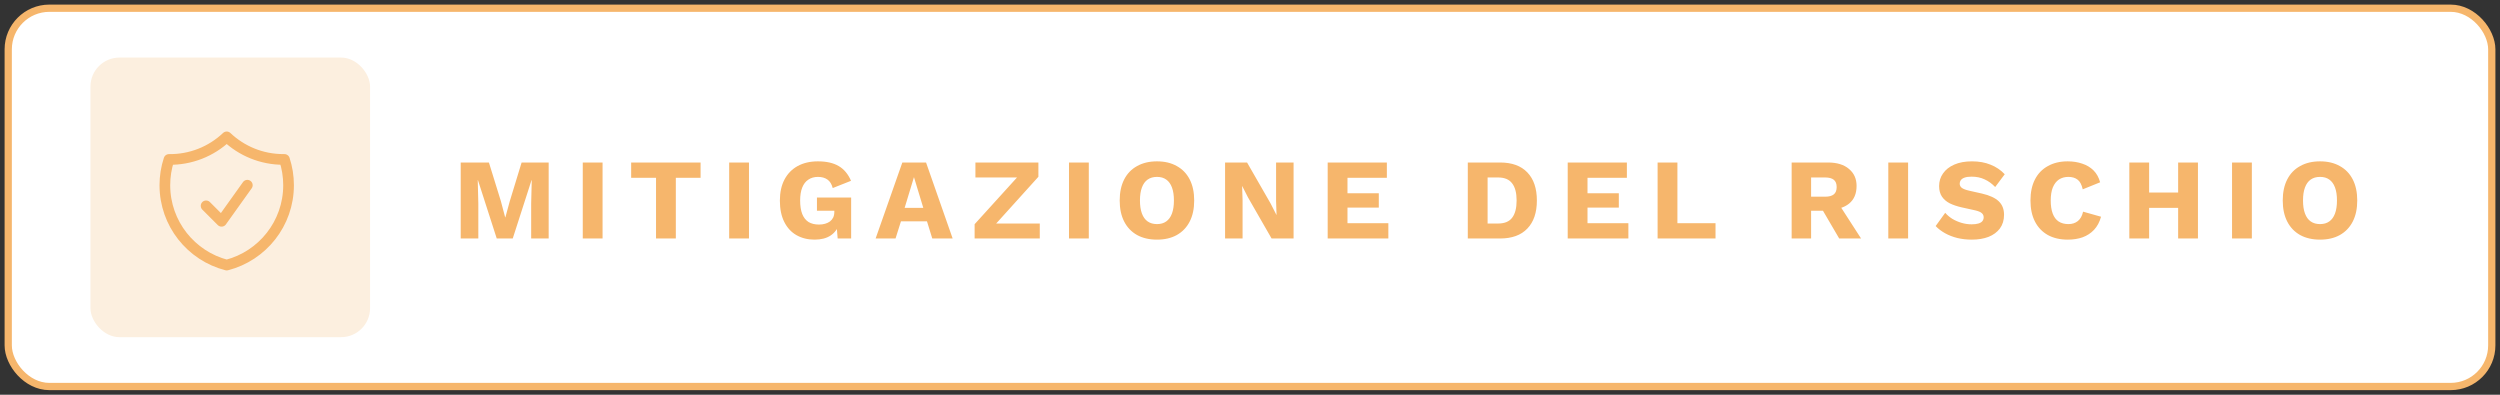
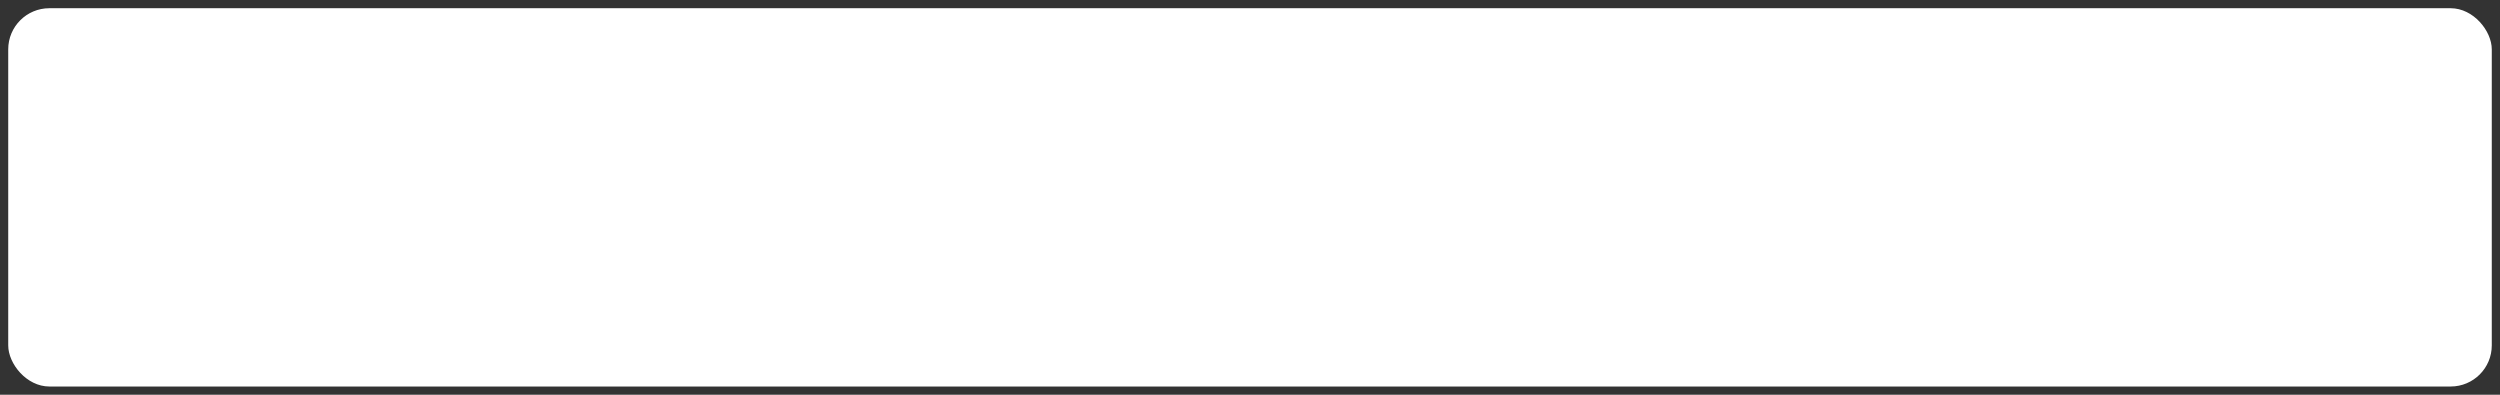
<svg xmlns="http://www.w3.org/2000/svg" width="304" height="48" viewBox="0 0 304 48" fill="none">
  <rect x="0" y="0" width="304" height="48" fill="#333333" stroke="none" />
  <rect x="1" y="1" width="302" height="46" rx="5" fill="url(#paint0_linear_2024_18538)" />
-   <rect x="1" y="1" width="302" height="46" rx="5" stroke="#F6B66C" stroke-width="0.882" stroke-linecap="round" />
-   <rect x="11" y="7" width="34" height="34" rx="3.527" fill="#FCEFDF" />
  <g clip-path="url(#clip0_2024_18538)">
    <g clip-path="url(#clip1_2024_18538)">
      <path d="M25.061 25.029L26.941 26.909L30.075 22.522M27.568 16.643C25.676 18.439 23.156 19.425 20.547 19.389C20.215 20.4 20.046 21.457 20.047 22.521C20.047 27.194 23.242 31.12 27.568 32.234C31.893 31.121 35.089 27.195 35.089 22.522C35.089 21.427 34.913 20.374 34.589 19.388H34.462C31.791 19.388 29.364 18.345 27.568 16.643Z" stroke="#F6B66C" stroke-width="1.3" stroke-linecap="round" stroke-linejoin="round" />
    </g>
  </g>
-   <path d="M66.718 19.76V29H64.59V24.758L64.66 21.916H64.632L62.35 29H60.404L58.122 21.916H58.094L58.164 24.758V29H56.022V19.76H59.452L60.908 24.464L61.426 26.424H61.454L61.986 24.478L63.428 19.76H66.718ZM73.272 19.76V29H70.864V19.76H73.272ZM85.191 19.76V21.622H82.181V29H79.773V21.622H76.749V19.76H85.191ZM91.076 19.76V29H88.668V19.76H91.076ZM99.047 29.14C98.225 29.14 97.493 28.958 96.849 28.594C96.214 28.23 95.719 27.693 95.365 26.984C95.01 26.275 94.833 25.411 94.833 24.394C94.833 23.395 95.019 22.541 95.393 21.832C95.766 21.123 96.298 20.577 96.989 20.194C97.689 19.811 98.51 19.62 99.453 19.62C100.498 19.62 101.343 19.811 101.987 20.194C102.631 20.567 103.13 21.165 103.485 21.986L101.259 22.868C101.137 22.392 100.923 22.047 100.615 21.832C100.307 21.617 99.924 21.51 99.467 21.51C99.009 21.51 98.617 21.622 98.291 21.846C97.964 22.061 97.717 22.383 97.549 22.812C97.381 23.232 97.297 23.755 97.297 24.38C97.297 25.033 97.381 25.579 97.549 26.018C97.726 26.457 97.983 26.783 98.319 26.998C98.664 27.203 99.089 27.306 99.593 27.306C99.863 27.306 100.111 27.273 100.335 27.208C100.559 27.143 100.755 27.049 100.923 26.928C101.091 26.797 101.221 26.639 101.315 26.452C101.408 26.256 101.455 26.027 101.455 25.766V25.626H99.341V24.016H103.499V29H101.861L101.679 26.83L102.071 27.166C101.875 27.801 101.52 28.291 101.007 28.636C100.503 28.972 99.849 29.14 99.047 29.14ZM115.842 29H113.364L112.72 26.914H109.556L108.898 29H106.476L109.724 19.76H112.608L115.842 29ZM110.004 25.276H112.272L111.138 21.538L110.004 25.276ZM120.403 27.992L119.983 27.18H126.437V29H118.513V27.264L124.407 20.768L124.827 21.58H118.611V19.76H126.269V21.496L120.403 27.992ZM132.398 19.76V29H129.99V19.76H132.398ZM140.691 19.62C141.624 19.62 142.427 19.811 143.099 20.194C143.78 20.567 144.303 21.109 144.667 21.818C145.031 22.527 145.213 23.381 145.213 24.38C145.213 25.379 145.031 26.233 144.667 26.942C144.303 27.651 143.78 28.197 143.099 28.58C142.427 28.953 141.624 29.14 140.691 29.14C139.757 29.14 138.95 28.953 138.269 28.58C137.587 28.197 137.065 27.651 136.701 26.942C136.337 26.233 136.155 25.379 136.155 24.38C136.155 23.381 136.337 22.527 136.701 21.818C137.065 21.109 137.587 20.567 138.269 20.194C138.95 19.811 139.757 19.62 140.691 19.62ZM140.691 21.51C140.243 21.51 139.865 21.617 139.557 21.832C139.249 22.047 139.015 22.369 138.857 22.798C138.698 23.218 138.619 23.745 138.619 24.38C138.619 25.005 138.698 25.533 138.857 25.962C139.015 26.391 139.249 26.713 139.557 26.928C139.865 27.143 140.243 27.25 140.691 27.25C141.139 27.25 141.512 27.143 141.811 26.928C142.119 26.713 142.352 26.391 142.511 25.962C142.669 25.533 142.749 25.005 142.749 24.38C142.749 23.745 142.669 23.218 142.511 22.798C142.352 22.369 142.119 22.047 141.811 21.832C141.512 21.617 141.139 21.51 140.691 21.51ZM157.299 19.76V29H154.625L151.755 24.002L151.055 22.63H151.041L151.097 24.338V29H148.969V19.76H151.643L154.513 24.758L155.213 26.13H155.227L155.171 24.422V19.76H157.299ZM161.446 29V19.76H168.642V21.622H163.854V23.498H167.662V25.248H163.854V27.138H168.824V29H161.446ZM182.404 19.76C183.85 19.76 184.956 20.161 185.722 20.964C186.496 21.767 186.884 22.905 186.884 24.38C186.884 25.855 186.496 26.993 185.722 27.796C184.956 28.599 183.85 29 182.404 29H178.484V19.76H182.404ZM182.166 27.18C182.95 27.18 183.519 26.947 183.874 26.48C184.238 26.004 184.42 25.304 184.42 24.38C184.42 23.456 184.238 22.761 183.874 22.294C183.519 21.818 182.95 21.58 182.166 21.58H180.892V27.18H182.166ZM190.633 29V19.76H197.829V21.622H193.041V23.498H196.849V25.248H193.041V27.138H198.011V29H190.633ZM203.973 27.138H208.607V29H201.565V19.76H203.973V27.138ZM222.274 19.76C223.376 19.76 224.23 20.021 224.836 20.544C225.452 21.057 225.76 21.743 225.76 22.602C225.76 23.545 225.457 24.263 224.85 24.758C224.244 25.253 223.39 25.5 222.288 25.5L222.064 25.626H220.23V29H217.864V19.76H222.274ZM221.938 23.918C222.405 23.918 222.755 23.825 222.988 23.638C223.222 23.451 223.338 23.153 223.338 22.742C223.338 22.341 223.222 22.047 222.988 21.86C222.755 21.673 222.405 21.58 221.938 21.58H220.23V23.918H221.938ZM223.352 24.422L226.306 29H223.646L221.28 24.954L223.352 24.422ZM232.025 19.76V29H229.617V19.76H232.025ZM239.786 19.62C240.644 19.62 241.4 19.755 242.054 20.026C242.716 20.287 243.29 20.675 243.776 21.188L242.614 22.742C242.212 22.322 241.778 22.009 241.312 21.804C240.854 21.589 240.332 21.482 239.744 21.482C239.398 21.482 239.118 21.519 238.904 21.594C238.689 21.669 238.535 21.771 238.442 21.902C238.348 22.033 238.302 22.182 238.302 22.35C238.302 22.546 238.39 22.714 238.568 22.854C238.754 22.985 239.053 23.097 239.464 23.19L241.018 23.54C241.942 23.755 242.618 24.067 243.048 24.478C243.477 24.889 243.692 25.435 243.692 26.116C243.692 26.769 243.524 27.325 243.188 27.782C242.852 28.23 242.39 28.571 241.802 28.804C241.214 29.028 240.542 29.14 239.786 29.14C239.17 29.14 238.582 29.075 238.022 28.944C237.462 28.804 236.958 28.608 236.51 28.356C236.062 28.104 235.684 27.815 235.376 27.488L236.538 25.878C236.771 26.149 237.056 26.391 237.392 26.606C237.737 26.811 238.11 26.975 238.512 27.096C238.922 27.217 239.338 27.278 239.758 27.278C240.084 27.278 240.355 27.245 240.57 27.18C240.794 27.115 240.957 27.017 241.06 26.886C241.162 26.755 241.214 26.601 241.214 26.424C241.214 26.228 241.144 26.065 241.004 25.934C240.864 25.794 240.598 25.677 240.206 25.584L238.498 25.206C237.975 25.085 237.508 24.926 237.098 24.73C236.696 24.525 236.379 24.254 236.146 23.918C235.912 23.573 235.796 23.143 235.796 22.63C235.796 22.051 235.954 21.538 236.272 21.09C236.589 20.633 237.046 20.273 237.644 20.012C238.241 19.751 238.955 19.62 239.786 19.62ZM255.487 26.354C255.31 26.998 255.025 27.53 254.633 27.95C254.241 28.361 253.774 28.664 253.233 28.86C252.692 29.047 252.094 29.14 251.441 29.14C250.508 29.14 249.7 28.953 249.019 28.58C248.338 28.197 247.815 27.651 247.451 26.942C247.087 26.233 246.905 25.379 246.905 24.38C246.905 23.381 247.087 22.527 247.451 21.818C247.815 21.109 248.338 20.567 249.019 20.194C249.7 19.811 250.503 19.62 251.427 19.62C252.071 19.62 252.664 19.713 253.205 19.9C253.746 20.077 254.204 20.353 254.577 20.726C254.95 21.099 255.216 21.58 255.375 22.168L253.261 23.022C253.13 22.443 252.916 22.047 252.617 21.832C252.328 21.617 251.959 21.51 251.511 21.51C251.072 21.51 250.69 21.617 250.363 21.832C250.046 22.047 249.798 22.369 249.621 22.798C249.453 23.218 249.369 23.745 249.369 24.38C249.369 25.005 249.448 25.533 249.607 25.962C249.766 26.391 250.004 26.713 250.321 26.928C250.648 27.143 251.049 27.25 251.525 27.25C251.973 27.25 252.351 27.129 252.659 26.886C252.976 26.634 253.191 26.251 253.303 25.738L255.487 26.354ZM267.27 19.76V29H264.862V19.76H267.27ZM261.334 19.76V29H258.926V19.76H261.334ZM266.15 23.414V25.276H260.102V23.414H266.15ZM273.825 19.76V29H271.417V19.76H273.825ZM282.118 19.62C283.051 19.62 283.854 19.811 284.526 20.194C285.207 20.567 285.73 21.109 286.094 21.818C286.458 22.527 286.64 23.381 286.64 24.38C286.64 25.379 286.458 26.233 286.094 26.942C285.73 27.651 285.207 28.197 284.526 28.58C283.854 28.953 283.051 29.14 282.118 29.14C281.185 29.14 280.377 28.953 279.696 28.58C279.015 28.197 278.492 27.651 278.128 26.942C277.764 26.233 277.582 25.379 277.582 24.38C277.582 23.381 277.764 22.527 278.128 21.818C278.492 21.109 279.015 20.567 279.696 20.194C280.377 19.811 281.185 19.62 282.118 19.62ZM282.118 21.51C281.67 21.51 281.292 21.617 280.984 21.832C280.676 22.047 280.443 22.369 280.284 22.798C280.125 23.218 280.046 23.745 280.046 24.38C280.046 25.005 280.125 25.533 280.284 25.962C280.443 26.391 280.676 26.713 280.984 26.928C281.292 27.143 281.67 27.25 282.118 27.25C282.566 27.25 282.939 27.143 283.238 26.928C283.546 26.713 283.779 26.391 283.938 25.962C284.097 25.533 284.176 25.005 284.176 24.38C284.176 23.745 284.097 23.218 283.938 22.798C283.779 22.369 283.546 22.047 283.238 21.832C282.939 21.617 282.566 21.51 282.118 21.51Z" fill="#F6B66C" />
  <defs>
    <linearGradient id="paint0_linear_2024_18538" x1="152" y1="1" x2="152" y2="47" gradientUnits="userSpaceOnUse">
      <stop stop-color="white" />
      <stop offset="1" stop-color="white" />
    </linearGradient>
    <clipPath id="clip0_2024_18538">
-       <rect width="20.055" height="20.055" fill="white" transform="translate(17.543 13.541)" />
-     </clipPath>
+       </clipPath>
    <clipPath id="clip1_2024_18538">
-       <rect width="20.055" height="20.055" fill="white" transform="translate(17.544 14.375)" />
-     </clipPath>
+       </clipPath>
  </defs>
</svg>